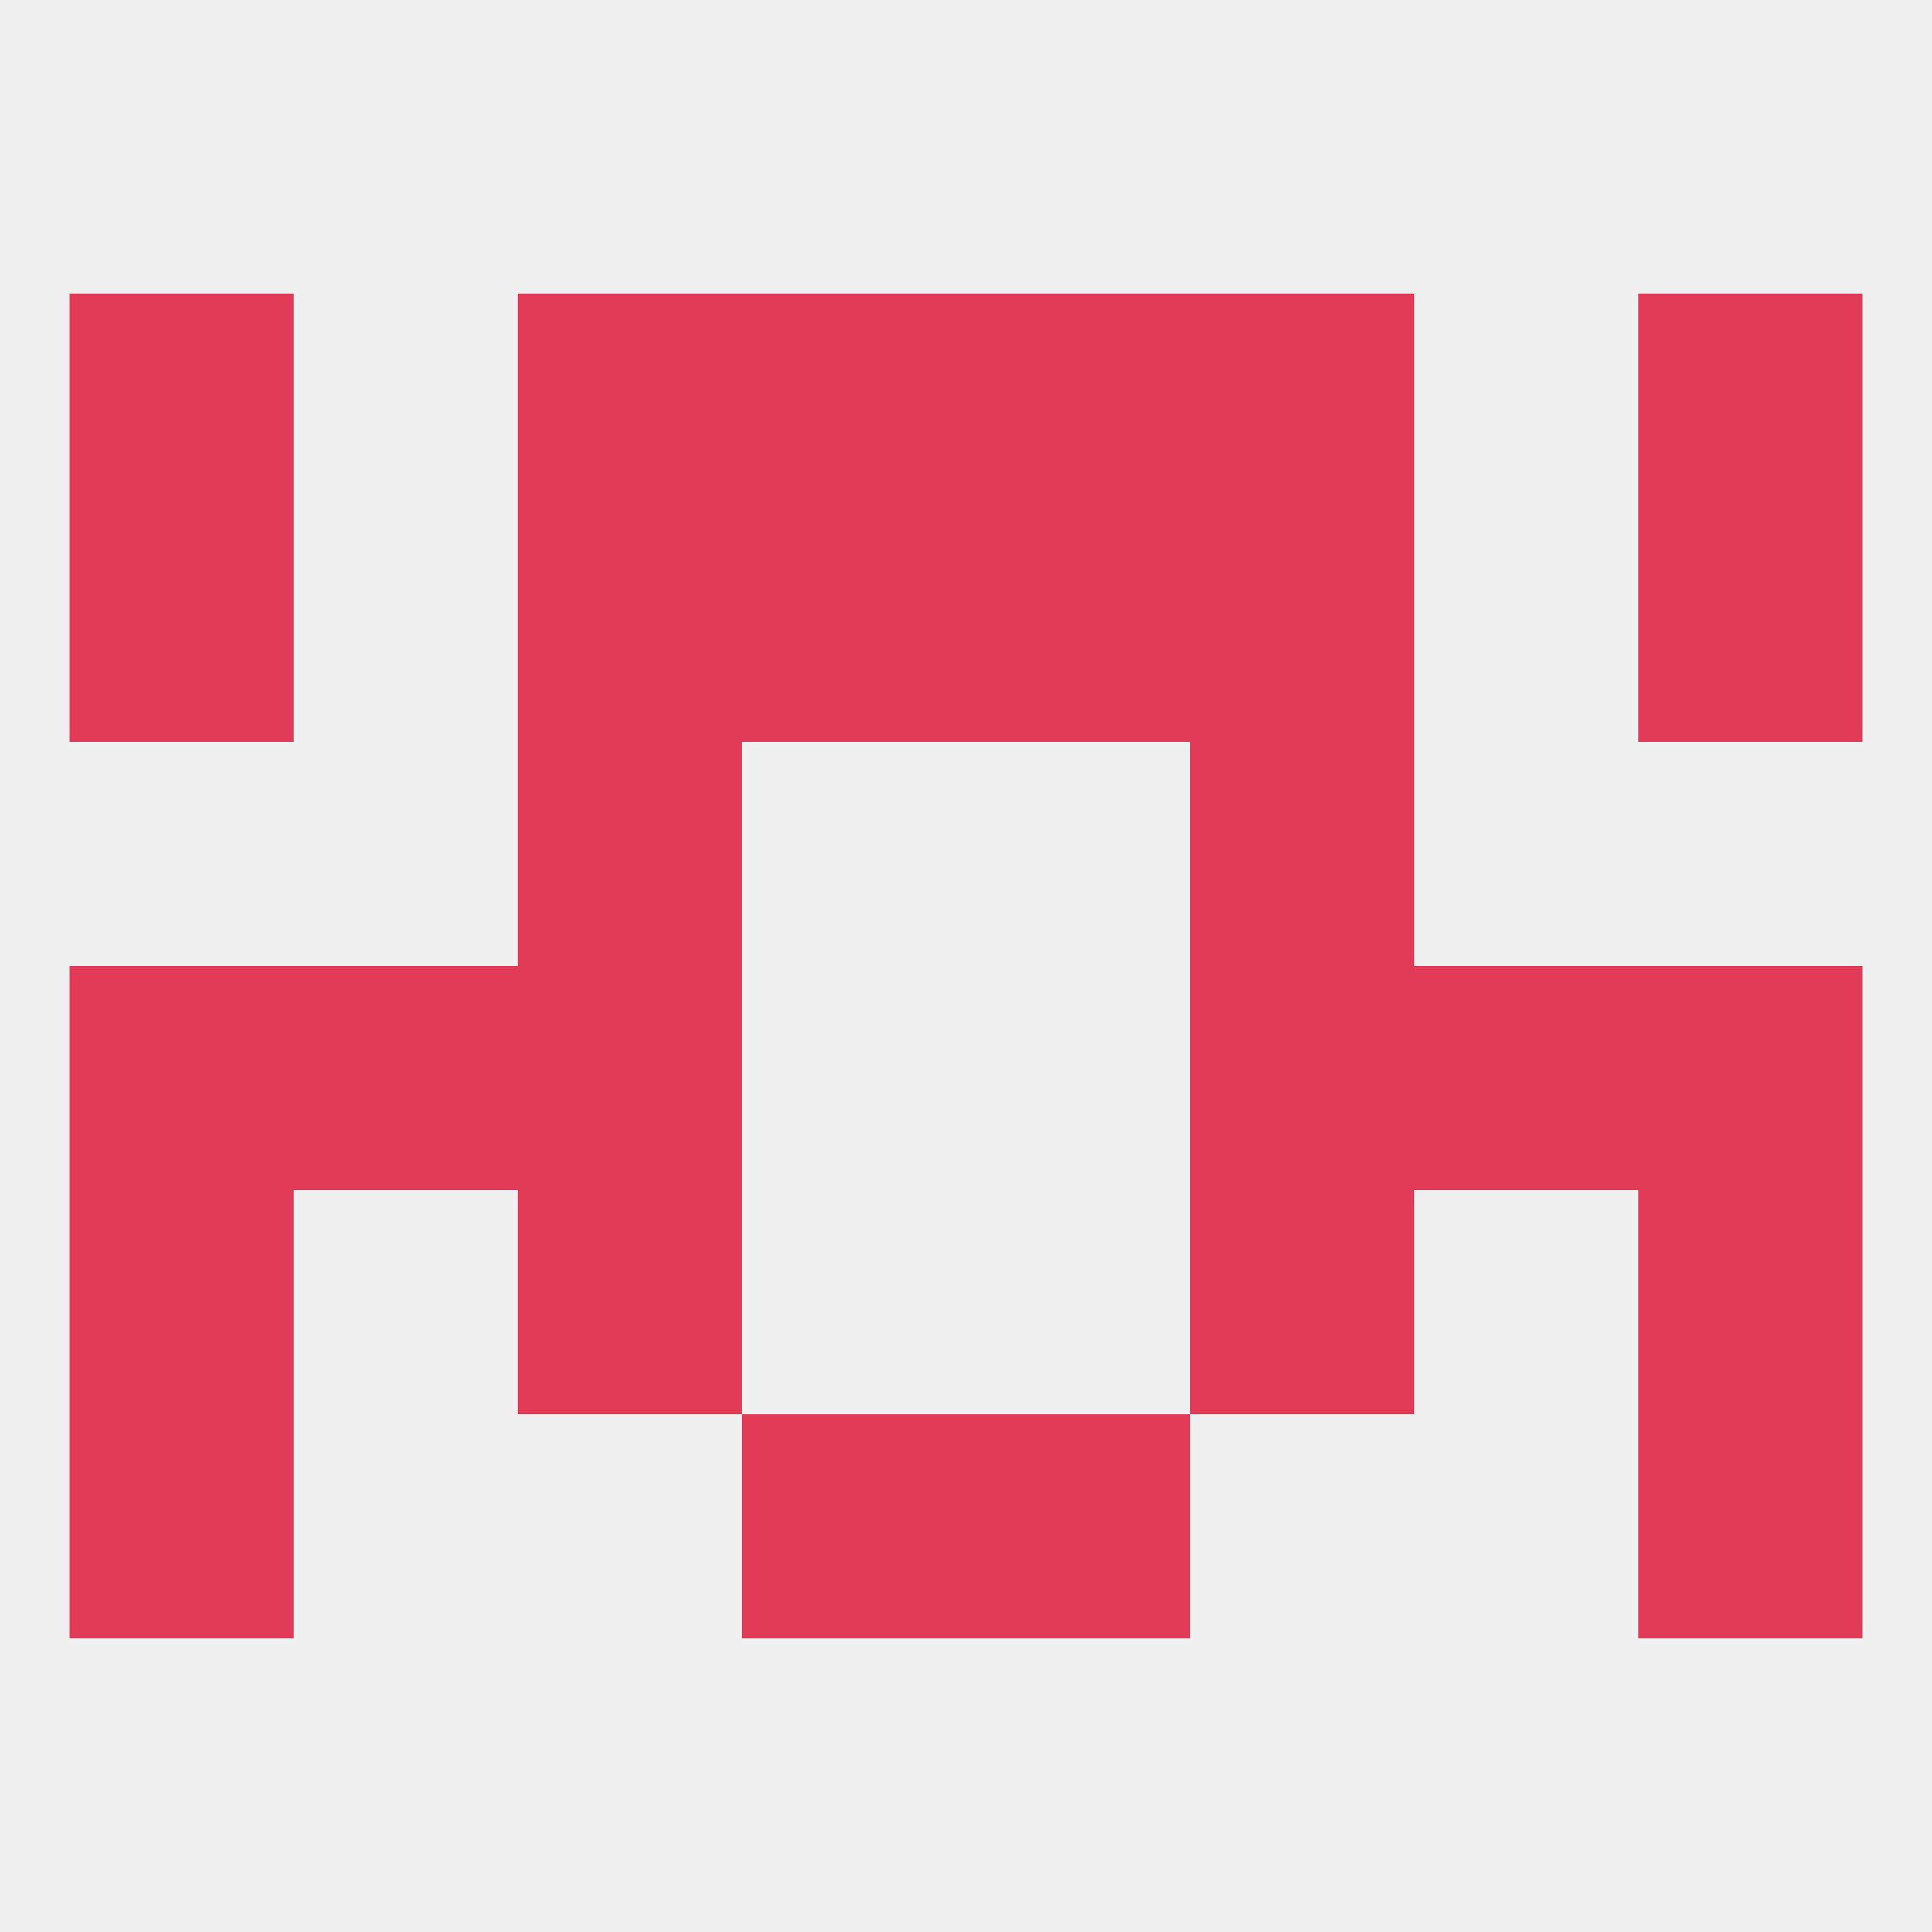
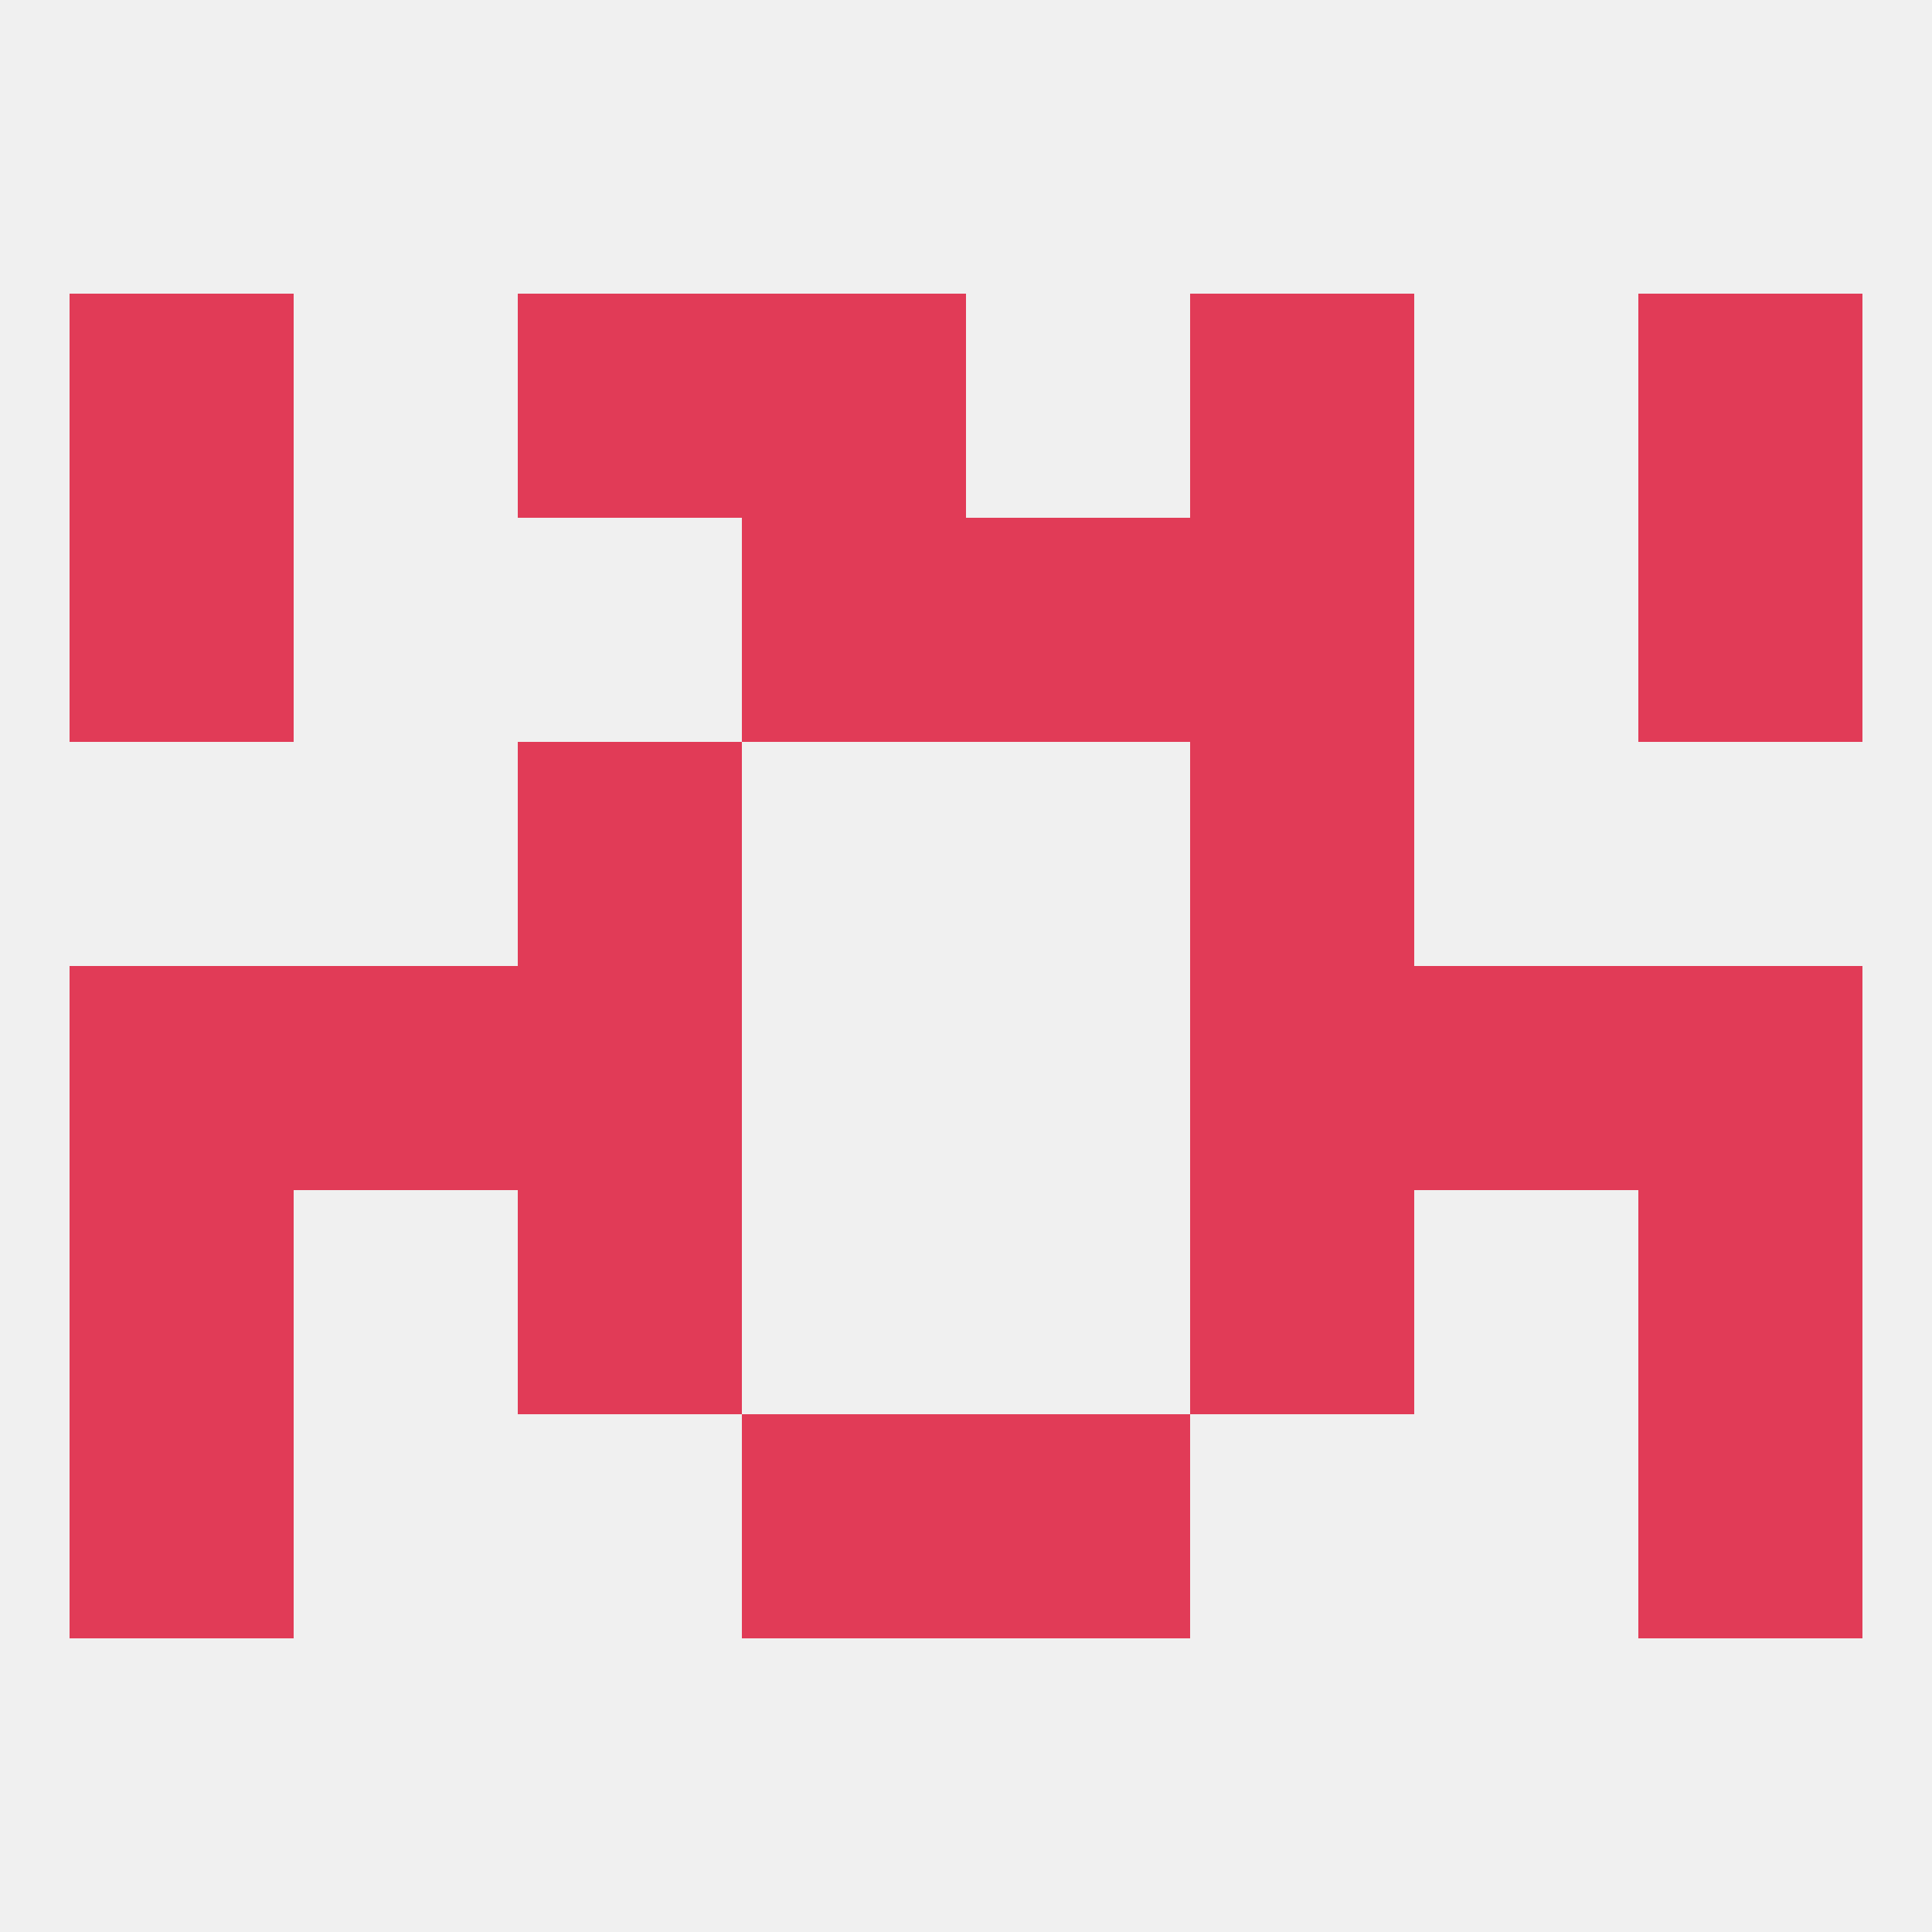
<svg xmlns="http://www.w3.org/2000/svg" version="1.1" baseprofile="full" width="250" height="250" viewBox="0 0 250 250">
  <rect width="100%" height="100%" fill="rgba(240,240,240,255)" />
-   <rect x="67" y="67" width="29" height="29" fill="rgba(225,59,87,255)" />
  <rect x="154" y="67" width="29" height="29" fill="rgba(225,59,87,255)" />
  <rect x="9" y="67" width="29" height="29" fill="rgba(225,59,87,255)" />
  <rect x="212" y="67" width="29" height="29" fill="rgba(225,59,87,255)" />
  <rect x="96" y="67" width="29" height="29" fill="rgba(225,59,87,255)" />
  <rect x="125" y="67" width="29" height="29" fill="rgba(225,59,87,255)" />
  <rect x="9" y="38" width="29" height="29" fill="rgba(225,59,87,255)" />
  <rect x="212" y="38" width="29" height="29" fill="rgba(225,59,87,255)" />
  <rect x="67" y="38" width="29" height="29" fill="rgba(225,59,87,255)" />
  <rect x="154" y="38" width="29" height="29" fill="rgba(225,59,87,255)" />
  <rect x="96" y="38" width="29" height="29" fill="rgba(225,59,87,255)" />
-   <rect x="125" y="38" width="29" height="29" fill="rgba(225,59,87,255)" />
  <rect x="212" y="125" width="29" height="29" fill="rgba(225,59,87,255)" />
  <rect x="67" y="125" width="29" height="29" fill="rgba(225,59,87,255)" />
  <rect x="154" y="125" width="29" height="29" fill="rgba(225,59,87,255)" />
  <rect x="38" y="125" width="29" height="29" fill="rgba(225,59,87,255)" />
  <rect x="183" y="125" width="29" height="29" fill="rgba(225,59,87,255)" />
  <rect x="9" y="125" width="29" height="29" fill="rgba(225,59,87,255)" />
  <rect x="9" y="154" width="29" height="29" fill="rgba(225,59,87,255)" />
  <rect x="212" y="154" width="29" height="29" fill="rgba(225,59,87,255)" />
  <rect x="67" y="154" width="29" height="29" fill="rgba(225,59,87,255)" />
  <rect x="154" y="154" width="29" height="29" fill="rgba(225,59,87,255)" />
  <rect x="96" y="183" width="29" height="29" fill="rgba(225,59,87,255)" />
  <rect x="125" y="183" width="29" height="29" fill="rgba(225,59,87,255)" />
  <rect x="9" y="183" width="29" height="29" fill="rgba(225,59,87,255)" />
  <rect x="212" y="183" width="29" height="29" fill="rgba(225,59,87,255)" />
  <rect x="67" y="96" width="29" height="29" fill="rgba(225,59,87,255)" />
  <rect x="154" y="96" width="29" height="29" fill="rgba(225,59,87,255)" />
</svg>